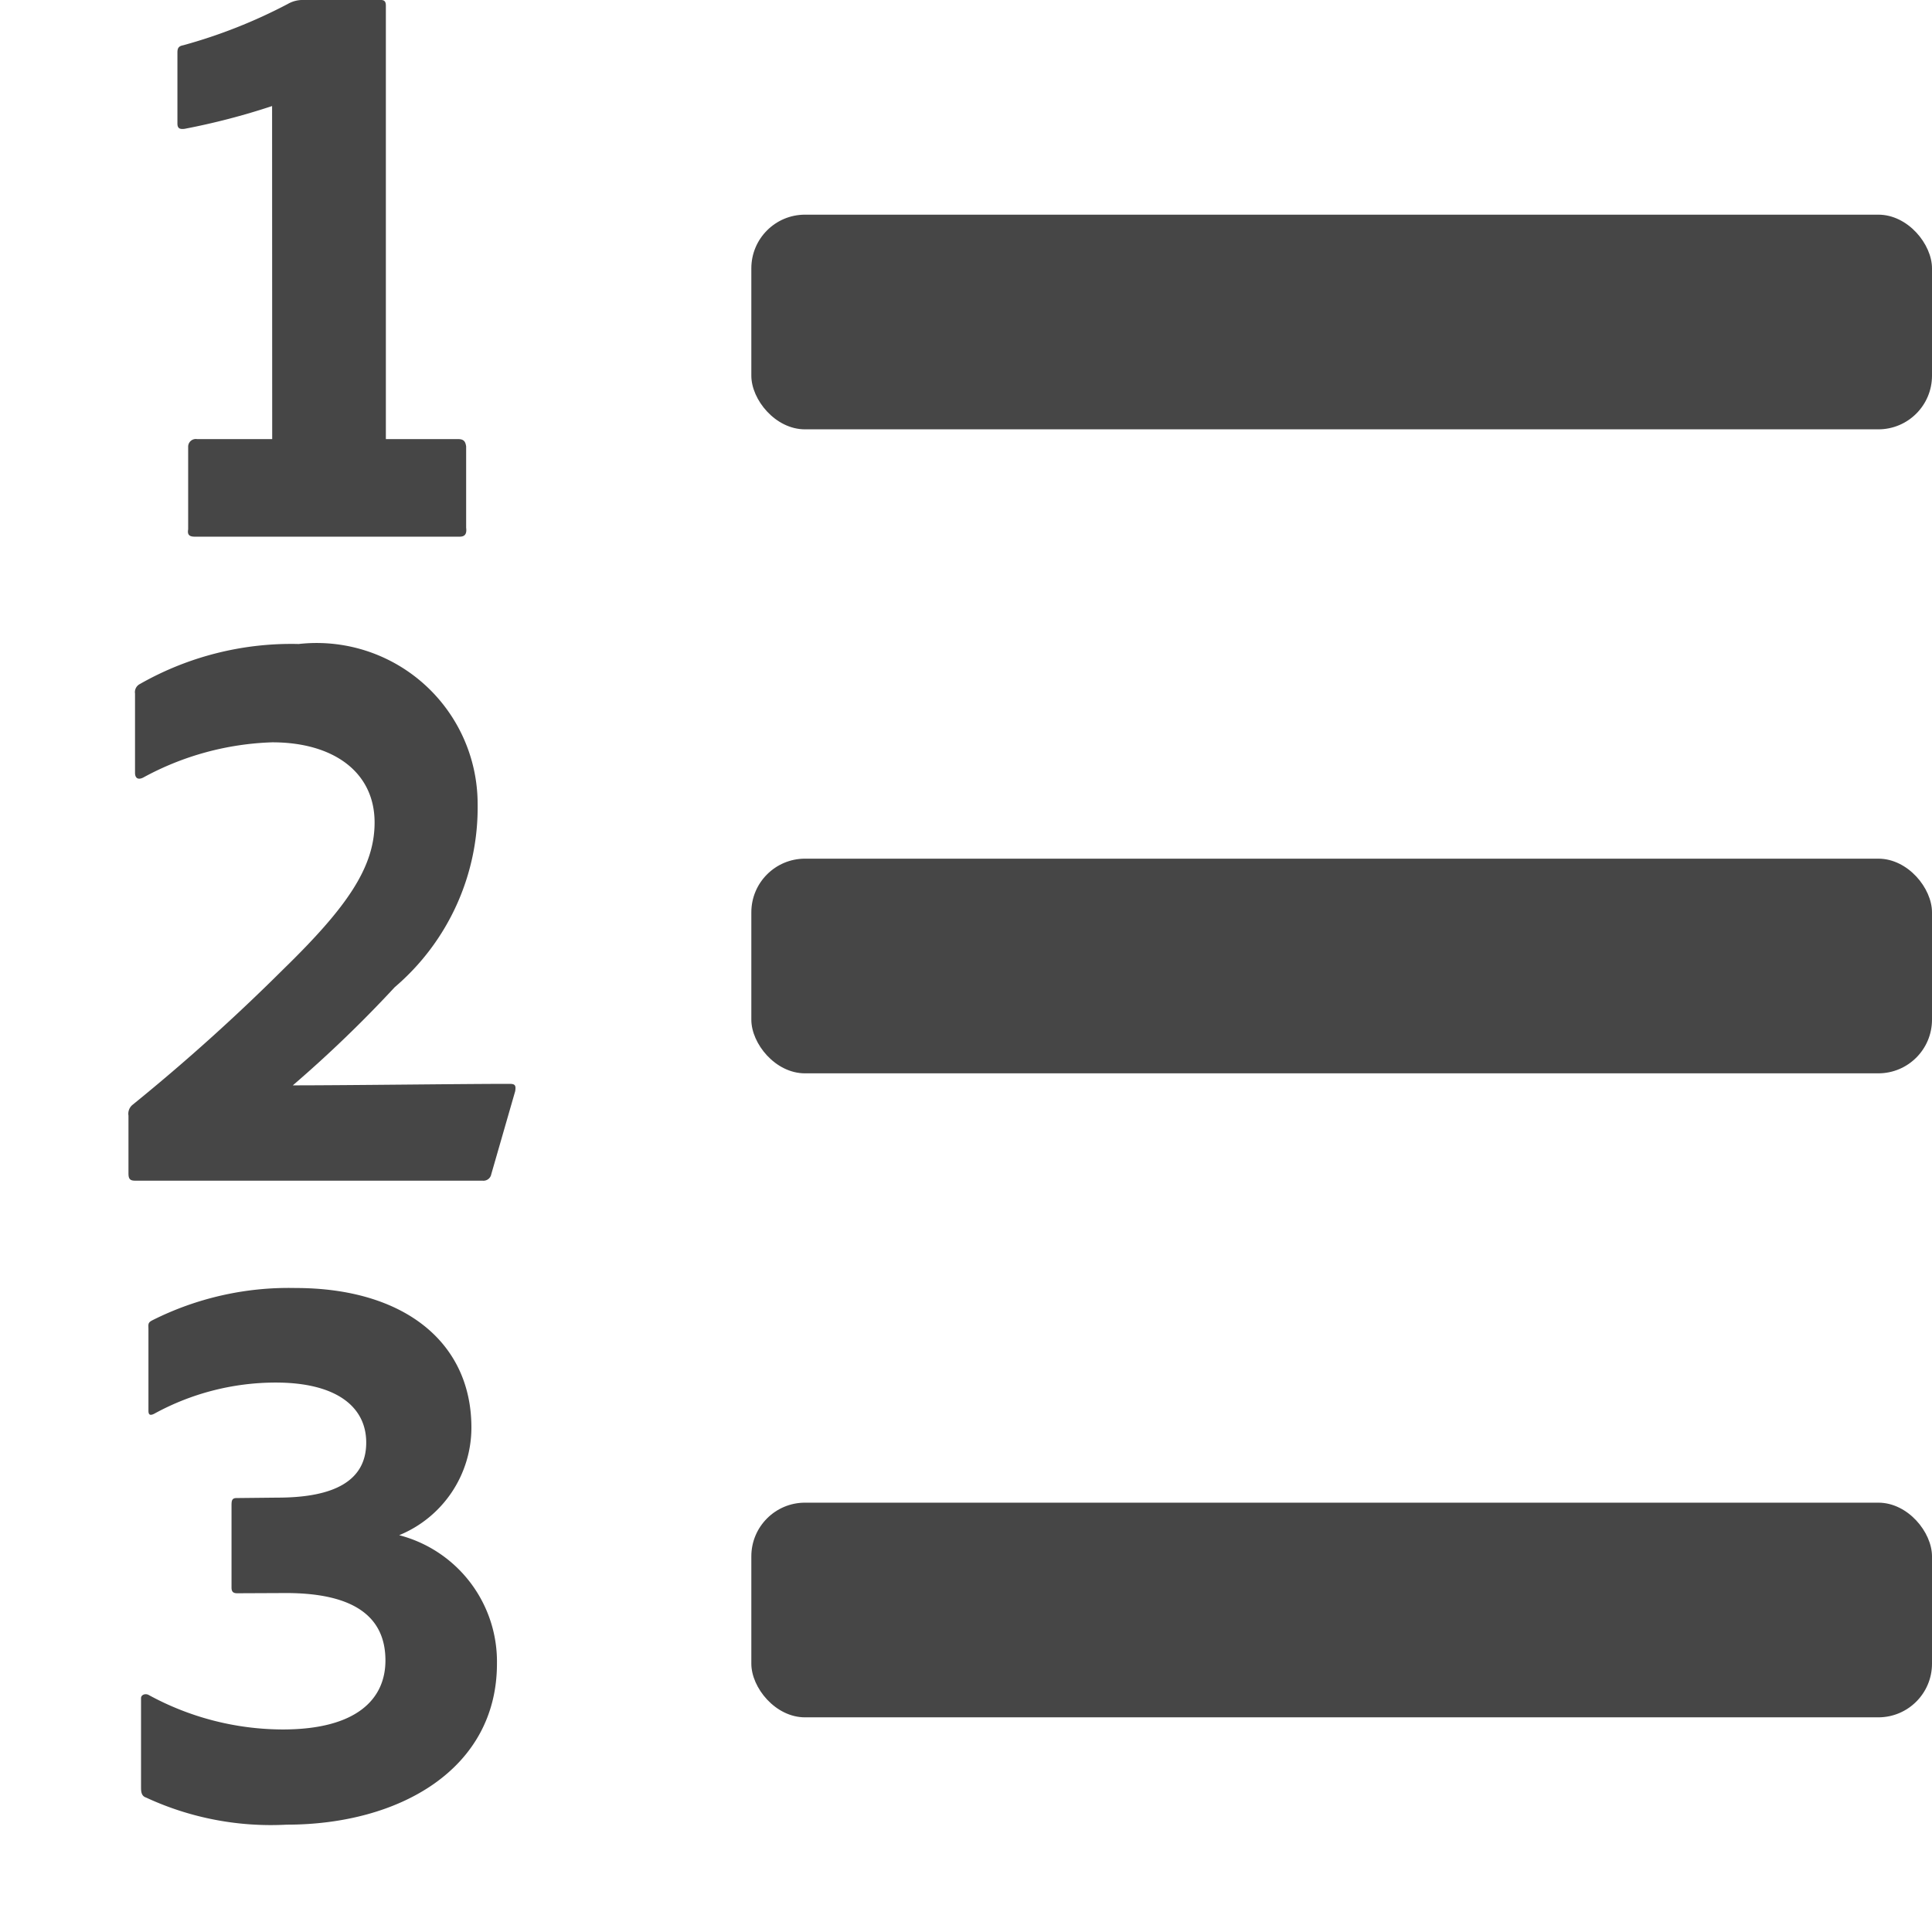
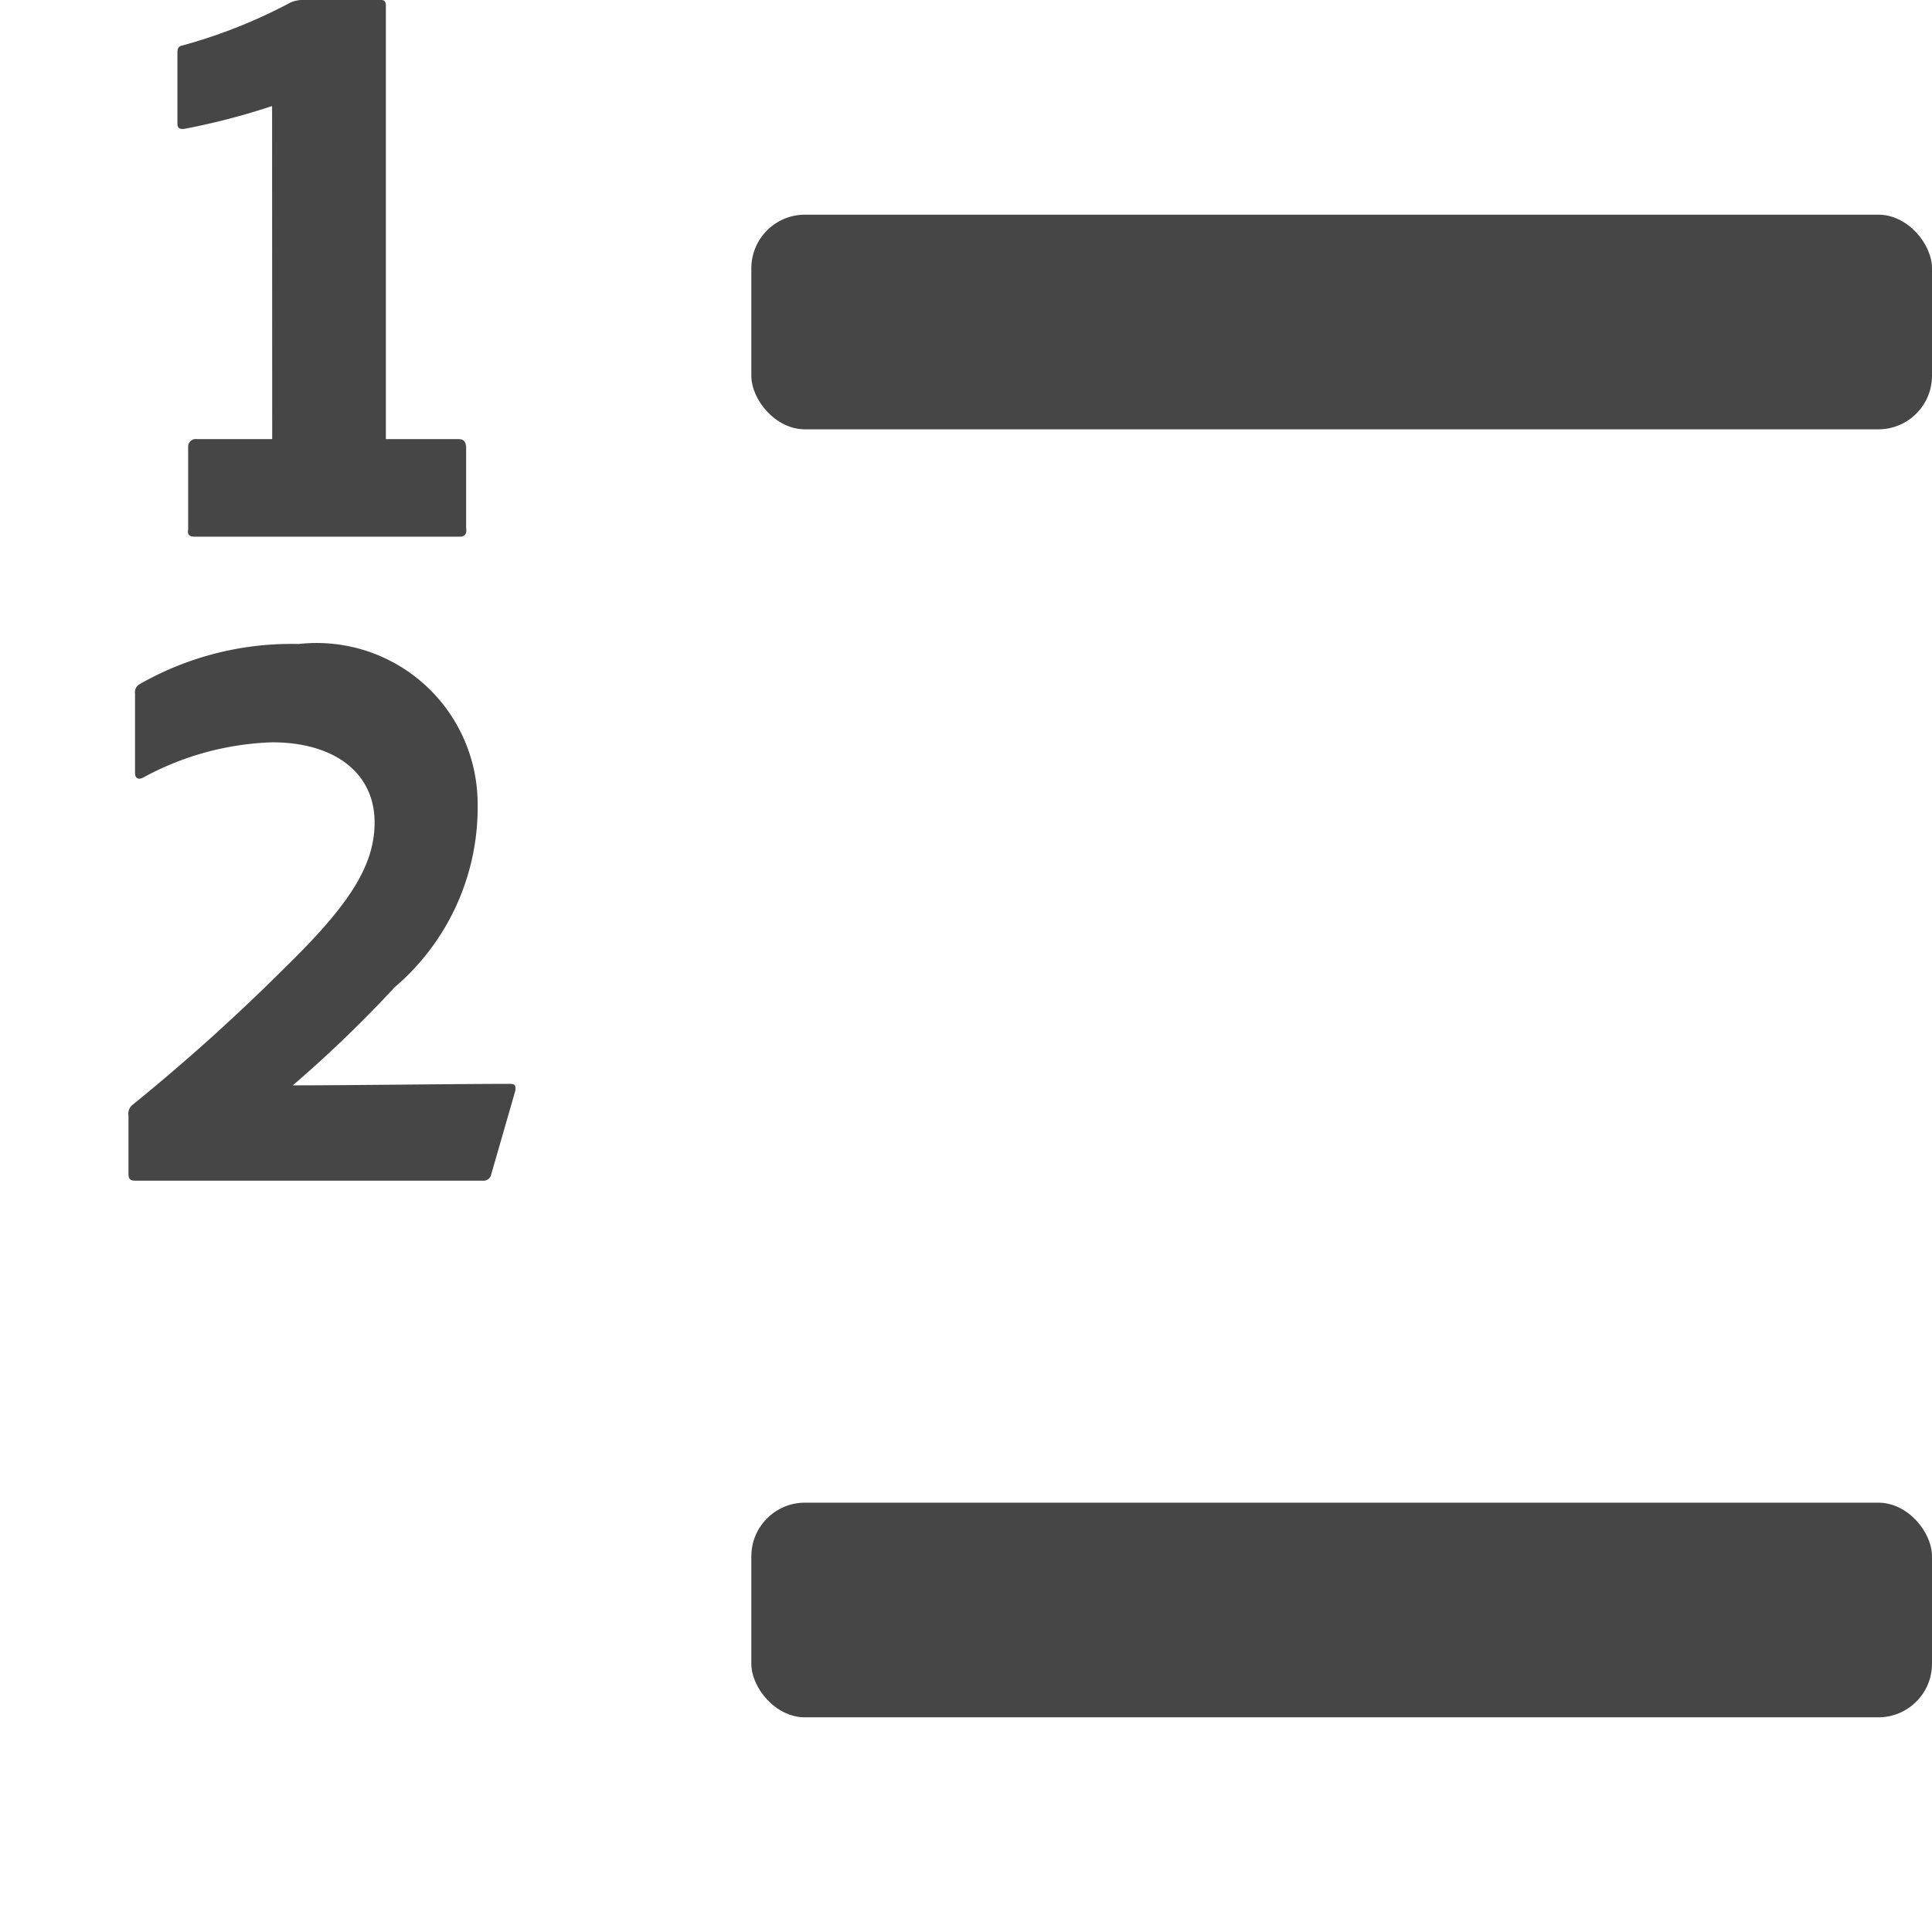
<svg xmlns="http://www.w3.org/2000/svg" height="18" viewBox="0 0 18 18" width="18">
  <defs>
    <style>
      .fill {
        fill: #464646;
      }
    </style>
  </defs>
  <title>S TextNumbered 18 N</title>
  <rect id="Canvas" fill="#ff13dc" opacity="0" width="18" height="18" />
-   <path class="fill" d="M2.21,14.844c-.038,0-.053-.015-.053-.053v-.758c0-.046,0-.076.046-.076l.382-.004c.536,0,.827-.161.827-.513,0-.337-.283-.559-.843-.559a2.356,2.356,0,0,0-1.133.291c-.046.023-.053,0-.053-.03v-.758c0-.046-.008-.061.038-.084A2.827,2.827,0,0,1,2.753,12c1.011,0,1.639.505,1.639,1.3a1.084,1.084,0,0,1-.673,1.003A1.217,1.217,0,0,1,4.63,15.5c0,.98-.904,1.5-1.96,1.5a2.762,2.762,0,0,1-1.31-.253c-.046-.015-.046-.061-.046-.1V15.821c0-.03.038-.046.07-.03a2.617,2.617,0,0,0,1.25.322c.689,0,.957-.283.957-.643,0-.406-.291-.628-.927-.628Z" />
  <path class="fill" d="M2.535.988a6.454,6.454,0,0,1-.814.212c-.05.007-.068-.007-.068-.05V.49c0-.037.008-.06.053-.068a4.835,4.835,0,0,0,.975-.385A.279.279,0,0,1,2.808,0H3.55c.037,0,.045.022.045.053V4.091h.673c.053,0,.068.022.075.068v.758C4.351,4.978,4.328,5,4.283,5H1.813c-.053,0-.068-.022-.06-.068V4.159a.072.072,0,0,1,.076-.069L1.836,4.091h.7Z" />
  <path class="fill" d="M1.257,11c-.05,0-.06-.022-.06-.068v-.538a.107.107,0,0,1,.037-.1,18.452,18.452,0,0,0,1.406-1.264c.591-.576.85-.948.85-1.367,0-.471-.385-.747-.953-.747a2.683,2.683,0,0,0-1.204.329c-.045.022-.075.007-.075-.045v-.738a.085.085,0,0,1,.045-.089A2.85,2.85,0,0,1,2.783,6,1.5,1.5,0,0,1,4.45,7.491a2.2,2.2,0,0,1-.772,1.706,11.633,11.633,0,0,1-.95.915c.516,0,1.579-.014,2.02-.014.052,0,.06.015.052.068l-.223.774A.074.074,0,0,1,4.495,11Z" />
  <rect class="fill" height="2" rx="0.5" width="11" x="7" y="2" />
-   <rect class="fill" height="2" rx="0.5" width="11" x="7" y="8" />
  <rect class="fill" height="2" rx="0.5" width="11" x="7" y="14" />
</svg>